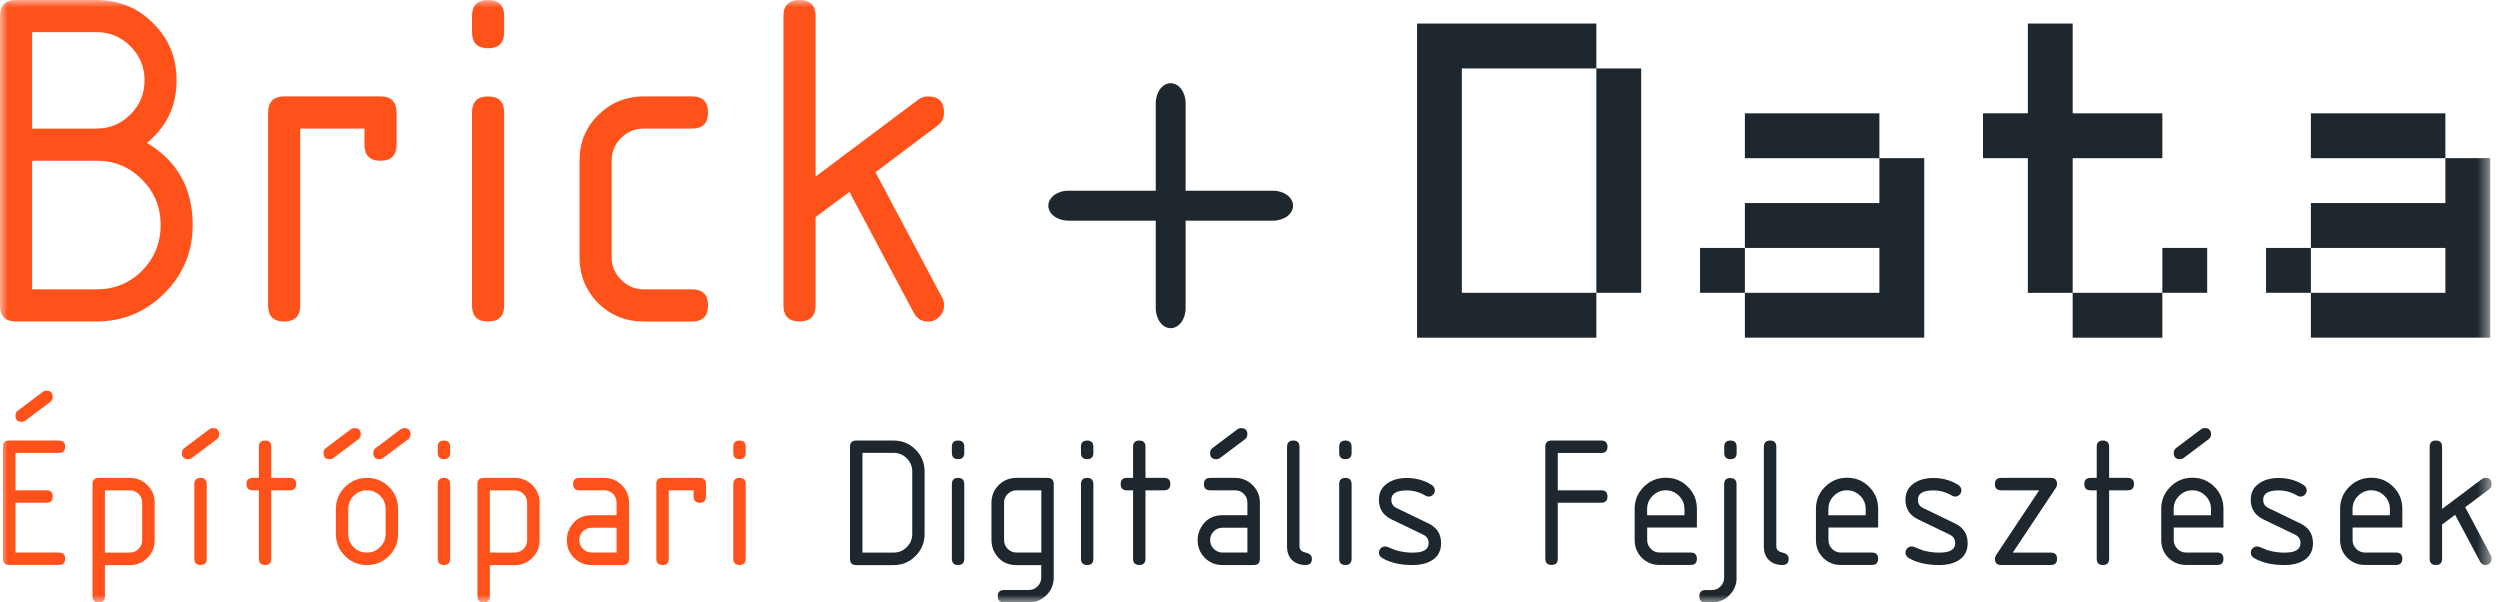
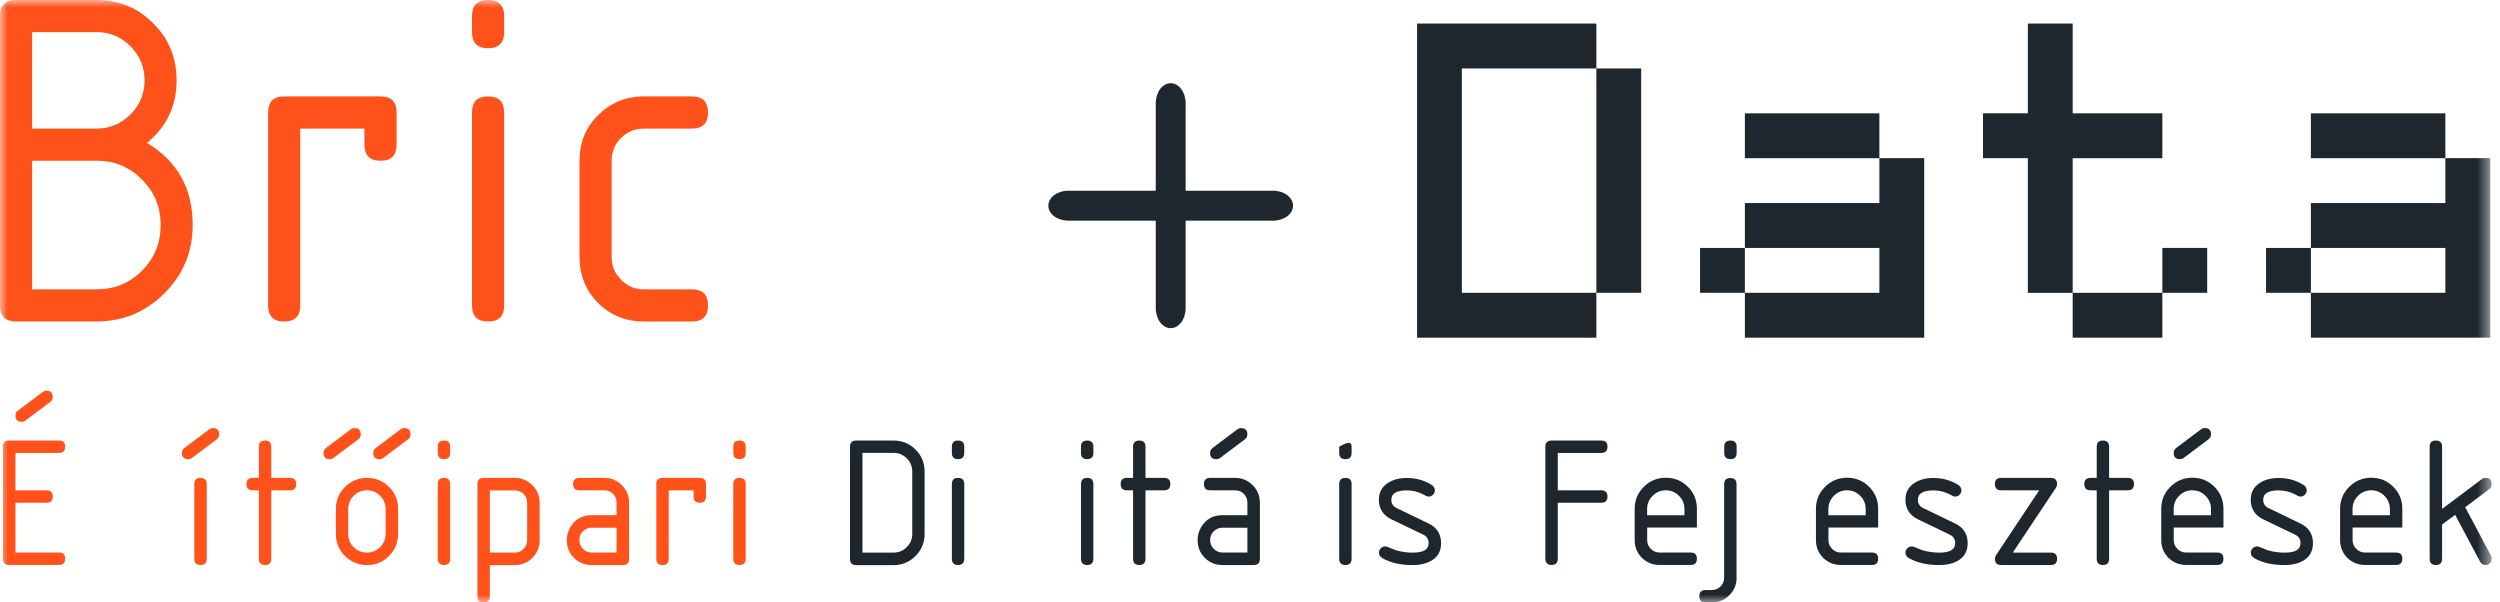
<svg xmlns="http://www.w3.org/2000/svg" width="166" height="40" viewBox="0 0 166 40" fill="none">
  <g clip-path="url(#clip0_163_197)">
    <mask id="mask0_163_197" style="mask-type:luminance" maskUnits="userSpaceOnUse" x="0" y="0" width="166" height="40">
      <path d="M165.455 0H0V40H165.455V0Z" fill="white" />
    </mask>
    <g mask="url(#mask0_163_197)">
      <path d="M9.758 9.491C11.783 10.698 12.795 12.516 12.795 14.942C12.795 16.709 12.171 18.219 10.922 19.47C9.673 20.72 8.165 21.345 6.399 21.345H1.067C0.354 21.345 0 20.99 0 20.277V1.068C0 0.355 0.354 0 1.067 0H6.396C7.895 0 9.153 0.517 10.176 1.551C11.209 2.575 11.725 3.835 11.725 5.335C11.725 7.038 11.067 8.424 9.754 9.491H9.758ZM2.133 2.135V8.539H6.399C7.284 8.539 8.036 8.224 8.661 7.599C9.285 6.974 9.599 6.221 9.599 5.335C9.599 4.45 9.285 3.697 8.661 3.071C8.036 2.446 7.284 2.132 6.399 2.132H2.133V2.135ZM2.133 10.674V19.213H6.399C7.594 19.213 8.603 18.804 9.42 17.983C10.25 17.151 10.666 16.138 10.666 14.942C10.666 13.746 10.25 12.735 9.42 11.918C8.603 11.086 7.594 10.671 6.399 10.671H2.133V10.674Z" fill="#FF521B" />
      <path d="M17.804 7.471C17.804 6.758 18.159 6.403 18.871 6.403H25.267C25.979 6.403 26.333 6.758 26.333 7.471V9.606C26.333 10.319 25.979 10.674 25.267 10.674C24.554 10.674 24.2 10.319 24.2 9.606V8.539H19.934V20.28C19.934 20.993 19.579 21.348 18.867 21.348C18.155 21.348 17.801 20.993 17.801 20.28V7.471H17.804Z" fill="#FF521B" />
      <path d="M31.342 7.471C31.342 6.758 31.696 6.403 32.408 6.403C33.121 6.403 33.475 6.758 33.475 7.471V20.28C33.475 20.993 33.121 21.348 32.408 21.348C31.696 21.348 31.342 20.993 31.342 20.28V7.471ZM31.342 2.135V1.068C31.342 0.355 31.696 0 32.408 0C33.121 0 33.475 0.355 33.475 1.068V2.135C33.475 2.848 33.121 3.203 32.408 3.203C31.696 3.203 31.342 2.848 31.342 2.135Z" fill="#FF521B" />
      <path d="M40.614 10.674V17.077C40.614 17.658 40.823 18.162 41.245 18.581C41.663 19 42.166 19.213 42.747 19.213H45.946C46.659 19.213 47.013 19.567 47.013 20.28C47.013 20.993 46.659 21.348 45.946 21.348H42.747C41.552 21.348 40.539 20.939 39.709 20.118C38.892 19.287 38.48 18.273 38.48 17.077V10.674C38.48 9.478 38.889 8.468 39.709 7.65C40.529 6.832 41.552 6.403 42.747 6.403H45.946C46.659 6.403 47.013 6.758 47.013 7.471C47.013 8.184 46.659 8.539 45.946 8.539H42.747C42.156 8.539 41.65 8.748 41.228 9.171C40.819 9.579 40.614 10.083 40.614 10.674Z" fill="#FF521B" />
-       <path d="M54.155 14.408V20.277C54.155 20.99 53.8 21.345 53.088 21.345C52.376 21.345 52.021 20.99 52.021 20.277V1.068C52.021 0.355 52.376 0 53.088 0C53.8 0 54.155 0.355 54.155 1.068V11.725L60.972 6.616C61.155 6.477 61.371 6.406 61.617 6.406C62.329 6.406 62.684 6.761 62.684 7.474C62.684 7.839 62.545 8.126 62.265 8.332L58.131 11.438L62.572 19.784C62.647 19.922 62.687 20.091 62.687 20.284C62.687 20.574 62.579 20.828 62.363 21.044C62.157 21.25 61.911 21.352 61.621 21.352C61.202 21.352 60.888 21.162 60.682 20.784L56.403 12.745L54.158 14.411L54.155 14.408Z" fill="#FF521B" />
      <path d="M105.998 19.442V4.545H108.974V19.442H105.998ZM94.093 22.423V1.564H105.998V4.545H97.067V19.442H105.998V22.423H94.093Z" fill="#1E272D" />
      <path d="M112.883 19.442V16.462H115.86V19.442H112.883ZM115.86 22.423V19.442H124.791V16.462H115.86V13.482H124.791V10.502H127.768V22.419H115.863L115.86 22.423ZM115.86 10.505V7.525H124.791V10.505H115.86Z" fill="#1E272D" />
      <path d="M137.626 22.423V19.442H143.58V22.423H137.626ZM143.58 19.442V16.462H146.557V19.442H143.58ZM134.649 19.442V10.502H131.672V7.522H134.649V1.564H137.626V7.525H143.58V10.505H137.626V19.446H134.649V19.442Z" fill="#1E272D" />
      <path d="M150.466 19.442V16.462H153.442V19.442H150.466ZM153.442 22.423V19.442H162.373V16.462H153.442V13.482H162.373V10.502H165.35V22.419H153.446L153.442 22.423ZM153.442 10.505V7.525H162.373V10.505H153.442Z" fill="#1E272D" />
      <path d="M0.199 37.104V29.664C0.199 29.387 0.338 29.252 0.611 29.252H3.915C4.192 29.252 4.327 29.39 4.327 29.664C4.327 29.938 4.189 30.076 3.915 30.076H1.026V32.556H3.092C3.368 32.556 3.503 32.695 3.503 32.968C3.503 33.242 3.365 33.381 3.092 33.381H1.026V36.689H3.915C4.192 36.689 4.327 36.827 4.327 37.101C4.327 37.374 4.189 37.513 3.915 37.513H0.611C0.334 37.513 0.199 37.374 0.199 37.101V37.104ZM1.438 28.008C1.161 28.008 1.026 27.869 1.026 27.596C1.026 27.454 1.08 27.342 1.188 27.265L2.839 26.025C2.909 25.971 2.994 25.944 3.088 25.944C3.365 25.944 3.5 26.082 3.5 26.356C3.5 26.498 3.446 26.609 3.338 26.687L1.688 27.927C1.617 27.981 1.532 28.008 1.438 28.008Z" fill="#FF521B" />
-       <path d="M6.14 32.144C6.14 31.867 6.278 31.732 6.551 31.732H8.617C9.079 31.732 9.471 31.894 9.788 32.215C10.109 32.532 10.271 32.921 10.271 33.387V35.867C10.271 36.327 10.109 36.719 9.788 37.04C9.471 37.361 9.083 37.523 8.617 37.523H6.966V39.591C6.966 39.868 6.828 40.003 6.555 40.003C6.281 40.003 6.143 39.865 6.143 39.591V32.151L6.14 32.144ZM6.966 32.556V36.692H8.617C8.846 36.692 9.039 36.614 9.197 36.455C9.359 36.293 9.44 36.097 9.44 35.867V33.387C9.44 33.154 9.363 32.958 9.204 32.799C9.046 32.641 8.85 32.563 8.617 32.563H6.966V32.556Z" fill="#FF521B" />
      <path d="M12.903 32.144C12.903 31.867 13.042 31.732 13.315 31.732C13.592 31.732 13.727 31.87 13.727 32.144V37.104C13.727 37.381 13.588 37.516 13.315 37.516C13.042 37.516 12.903 37.378 12.903 37.104V32.144ZM12.492 30.491C12.215 30.491 12.08 30.353 12.08 30.079C12.08 29.937 12.134 29.826 12.242 29.748L13.892 28.508C13.963 28.454 14.047 28.427 14.142 28.427C14.419 28.427 14.554 28.566 14.554 28.839C14.554 28.981 14.5 29.093 14.392 29.17L12.741 30.41C12.67 30.465 12.586 30.491 12.492 30.491Z" fill="#FF521B" />
      <path d="M17.19 32.556H16.778C16.501 32.556 16.366 32.417 16.366 32.144C16.366 31.87 16.505 31.732 16.778 31.732H17.19V29.664C17.19 29.387 17.328 29.252 17.602 29.252C17.878 29.252 18.013 29.39 18.013 29.664V31.732H19.252C19.529 31.732 19.664 31.87 19.664 32.144C19.664 32.417 19.526 32.556 19.252 32.556H18.013V37.104C18.013 37.381 17.875 37.516 17.602 37.516C17.328 37.516 17.19 37.378 17.19 37.104V32.556Z" fill="#FF521B" />
      <path d="M22.303 35.452V33.8C22.303 33.228 22.502 32.742 22.904 32.34C23.309 31.934 23.795 31.732 24.369 31.732C24.942 31.732 25.435 31.931 25.834 32.333C26.235 32.728 26.434 33.218 26.434 33.8V35.452C26.434 36.023 26.232 36.513 25.827 36.918C25.422 37.324 24.939 37.52 24.369 37.52C23.798 37.52 23.309 37.32 22.904 36.918C22.502 36.513 22.303 36.026 22.303 35.452ZM25.607 35.452V33.8C25.607 33.458 25.486 33.164 25.243 32.921C25 32.678 24.71 32.556 24.365 32.556C24.021 32.556 23.731 32.678 23.488 32.921C23.245 33.164 23.123 33.455 23.123 33.8V35.452C23.123 35.8 23.241 36.094 23.481 36.334C23.724 36.57 24.018 36.692 24.362 36.692C24.706 36.692 24.997 36.57 25.239 36.327C25.483 36.084 25.604 35.793 25.604 35.449L25.607 35.452ZM21.891 30.491C21.615 30.491 21.48 30.353 21.48 30.079C21.48 29.937 21.534 29.826 21.642 29.748L23.292 28.508C23.363 28.454 23.447 28.427 23.542 28.427C23.819 28.427 23.954 28.566 23.954 28.839C23.954 28.981 23.9 29.093 23.792 29.17L22.141 30.41C22.07 30.465 21.986 30.491 21.891 30.491ZM25.196 30.491C24.919 30.491 24.784 30.353 24.784 30.079C24.784 29.937 24.838 29.826 24.946 29.748L26.596 28.508C26.667 28.454 26.752 28.427 26.846 28.427C27.123 28.427 27.258 28.566 27.258 28.839C27.258 28.981 27.204 29.093 27.096 29.17L25.445 30.41C25.375 30.465 25.29 30.491 25.196 30.491Z" fill="#FF521B" />
      <path d="M29.067 32.144C29.067 31.867 29.205 31.732 29.479 31.732C29.756 31.732 29.891 31.87 29.891 32.144V37.104C29.891 37.381 29.752 37.516 29.479 37.516C29.205 37.516 29.067 37.378 29.067 37.104V32.144ZM29.067 30.076V29.664C29.067 29.387 29.205 29.252 29.479 29.252C29.756 29.252 29.891 29.39 29.891 29.664V30.076C29.891 30.353 29.752 30.488 29.479 30.488C29.205 30.488 29.067 30.35 29.067 30.076Z" fill="#FF521B" />
      <path d="M31.7 32.144C31.7 31.867 31.838 31.732 32.111 31.732H34.177C34.639 31.732 35.031 31.894 35.348 32.215C35.669 32.532 35.831 32.921 35.831 33.387V35.867C35.831 36.327 35.669 36.719 35.348 37.04C35.031 37.361 34.643 37.523 34.177 37.523H32.527V39.591C32.527 39.868 32.388 40.003 32.115 40.003C31.841 40.003 31.703 39.865 31.703 39.591V32.151L31.7 32.144ZM32.527 32.556V36.692H34.177C34.407 36.692 34.599 36.614 34.758 36.455C34.92 36.293 35.001 36.097 35.001 35.867V33.387C35.001 33.154 34.923 32.958 34.764 32.799C34.606 32.641 34.41 32.563 34.177 32.563H32.527V32.556Z" fill="#FF521B" />
      <path d="M39.291 37.52C38.828 37.52 38.437 37.361 38.113 37.043C37.795 36.722 37.637 36.33 37.637 35.864C37.637 35.563 37.711 35.286 37.856 35.029C38.17 34.482 38.646 34.208 39.291 34.208H40.941V33.381C40.941 33.147 40.863 32.952 40.705 32.793C40.546 32.634 40.35 32.556 40.117 32.556H38.467C38.19 32.556 38.055 32.418 38.055 32.144C38.055 31.87 38.194 31.732 38.467 31.732H40.117C40.58 31.732 40.971 31.894 41.289 32.215C41.609 32.532 41.771 32.921 41.771 33.387V37.108C41.771 37.385 41.633 37.52 41.359 37.52H39.294H39.291ZM40.941 35.04H39.291C39.061 35.04 38.865 35.121 38.703 35.283C38.545 35.442 38.467 35.634 38.467 35.864C38.467 36.094 38.548 36.283 38.71 36.445C38.872 36.608 39.068 36.689 39.291 36.689H40.941V35.036V35.04Z" fill="#FF521B" />
      <path d="M43.577 32.144C43.577 31.867 43.715 31.732 43.989 31.732H46.466C46.743 31.732 46.878 31.87 46.878 32.144V32.972C46.878 33.249 46.74 33.384 46.466 33.384C46.193 33.384 46.054 33.245 46.054 32.972V32.559H44.404V37.108C44.404 37.385 44.266 37.52 43.992 37.52C43.719 37.52 43.58 37.381 43.58 37.108V32.147L43.577 32.144Z" fill="#FF521B" />
      <path d="M48.69 32.144C48.69 31.867 48.829 31.732 49.102 31.732C49.379 31.732 49.514 31.87 49.514 32.144V37.104C49.514 37.381 49.375 37.516 49.102 37.516C48.829 37.516 48.69 37.378 48.69 37.104V32.144ZM48.69 30.076V29.664C48.69 29.387 48.829 29.252 49.102 29.252C49.379 29.252 49.514 29.39 49.514 29.664V30.076C49.514 30.353 49.375 30.488 49.102 30.488C48.829 30.488 48.69 30.35 48.69 30.076Z" fill="#FF521B" />
      <path d="M56.44 29.664C56.44 29.387 56.578 29.252 56.852 29.252H59.329C59.91 29.252 60.396 29.451 60.794 29.853C61.195 30.248 61.394 30.738 61.394 31.319V35.455C61.394 36.026 61.192 36.516 60.787 36.922C60.382 37.327 59.899 37.523 59.329 37.523H56.852C56.575 37.523 56.44 37.385 56.44 37.111V29.671V29.664ZM57.267 30.076V36.692H59.332C59.673 36.692 59.967 36.57 60.21 36.327C60.453 36.084 60.574 35.793 60.574 35.449V31.313C60.574 30.971 60.453 30.677 60.21 30.434C59.967 30.191 59.677 30.069 59.332 30.069H57.267V30.076Z" fill="#1E272D" />
      <path d="M63.204 32.144C63.204 31.867 63.342 31.732 63.615 31.732C63.892 31.732 64.027 31.87 64.027 32.144V37.104C64.027 37.381 63.889 37.516 63.615 37.516C63.342 37.516 63.204 37.378 63.204 37.104V32.144ZM63.204 30.076V29.664C63.204 29.387 63.342 29.252 63.615 29.252C63.892 29.252 64.027 29.39 64.027 29.664V30.076C64.027 30.353 63.889 30.488 63.615 30.488C63.342 30.488 63.204 30.35 63.204 30.076Z" fill="#1E272D" />
-       <path d="M69.556 31.732C69.832 31.732 69.967 31.87 69.967 32.144V38.344C69.967 38.807 69.806 39.199 69.485 39.517C69.168 39.838 68.779 40 68.314 40H66.663C66.386 40 66.251 39.861 66.251 39.588C66.251 39.314 66.39 39.175 66.663 39.175H68.314C68.543 39.175 68.735 39.094 68.894 38.932C69.056 38.773 69.137 38.581 69.137 38.351V37.523H67.487C66.845 37.523 66.366 37.249 66.052 36.702C65.907 36.449 65.833 36.168 65.833 35.867V33.387C65.833 32.924 65.992 32.532 66.309 32.215C66.63 31.894 67.021 31.732 67.487 31.732H69.552H69.556ZM69.144 32.559H67.493C67.264 32.559 67.068 32.641 66.906 32.803C66.748 32.962 66.67 33.154 66.67 33.384V35.864C66.67 36.09 66.751 36.283 66.913 36.445C67.075 36.608 67.27 36.689 67.493 36.689H69.144V32.553V32.559Z" fill="#1E272D" />
      <path d="M71.777 32.144C71.777 31.867 71.915 31.732 72.188 31.732C72.465 31.732 72.6 31.87 72.6 32.144V37.104C72.6 37.381 72.462 37.516 72.188 37.516C71.915 37.516 71.777 37.378 71.777 37.104V32.144ZM71.777 30.076V29.664C71.777 29.387 71.915 29.252 72.188 29.252C72.465 29.252 72.6 29.39 72.6 29.664V30.076C72.6 30.353 72.462 30.488 72.188 30.488C71.915 30.488 71.777 30.35 71.777 30.076Z" fill="#1E272D" />
      <path d="M75.236 32.556H74.824C74.547 32.556 74.412 32.417 74.412 32.144C74.412 31.867 74.551 31.732 74.824 31.732H75.236V29.664C75.236 29.387 75.374 29.252 75.648 29.252C75.924 29.252 76.06 29.39 76.06 29.664V31.732H77.298C77.575 31.732 77.71 31.87 77.71 32.144C77.71 32.417 77.572 32.556 77.298 32.556H76.06V37.104C76.06 37.381 75.921 37.516 75.648 37.516C75.374 37.516 75.236 37.378 75.236 37.104V32.556Z" fill="#1E272D" />
      <path d="M81.176 37.52C80.714 37.52 80.323 37.361 79.999 37.043C79.681 36.722 79.523 36.33 79.523 35.864C79.523 35.563 79.597 35.286 79.742 35.029C80.056 34.482 80.532 34.208 81.176 34.208H82.827V33.381C82.827 33.147 82.749 32.951 82.591 32.793C82.432 32.634 82.236 32.556 82.003 32.556H80.353C80.076 32.556 79.941 32.417 79.941 32.144C79.941 31.87 80.08 31.732 80.353 31.732H82.003C82.466 31.732 82.857 31.894 83.175 32.215C83.495 32.532 83.657 32.921 83.657 33.387V37.108C83.657 37.385 83.519 37.52 83.245 37.52H81.18H81.176ZM82.827 35.04H81.176C80.947 35.04 80.751 35.121 80.589 35.283C80.43 35.442 80.353 35.634 80.353 35.864C80.353 36.094 80.434 36.283 80.596 36.445C80.758 36.608 80.954 36.689 81.176 36.689H82.827V35.036V35.04ZM80.761 30.491C80.485 30.491 80.35 30.353 80.35 30.079C80.35 29.937 80.404 29.826 80.511 29.748L82.162 28.508C82.233 28.454 82.317 28.427 82.412 28.427C82.689 28.427 82.824 28.566 82.824 28.839C82.824 28.978 82.769 29.089 82.662 29.17L81.011 30.41C80.94 30.465 80.856 30.491 80.761 30.491Z" fill="#1E272D" />
-       <path d="M85.463 29.664C85.463 29.387 85.601 29.252 85.875 29.252C86.151 29.252 86.286 29.39 86.286 29.664V36.28C86.286 36.493 86.425 36.631 86.698 36.692C86.975 36.756 87.11 36.891 87.11 37.104C87.11 37.381 86.972 37.516 86.698 37.516C86.327 37.516 86.027 37.408 85.797 37.192C85.571 36.969 85.459 36.665 85.459 36.276V29.66L85.463 29.664Z" fill="#1E272D" />
-       <path d="M88.922 32.144C88.922 31.867 89.061 31.732 89.334 31.732C89.611 31.732 89.746 31.87 89.746 32.144V37.104C89.746 37.381 89.608 37.516 89.334 37.516C89.061 37.516 88.922 37.378 88.922 37.104V32.144ZM88.922 30.076V29.664C88.922 29.387 89.061 29.252 89.334 29.252C89.611 29.252 89.746 29.39 89.746 29.664V30.076C89.746 30.353 89.608 30.488 89.334 30.488C89.061 30.488 88.922 30.35 88.922 30.076Z" fill="#1E272D" />
+       <path d="M88.922 32.144C88.922 31.867 89.061 31.732 89.334 31.732C89.611 31.732 89.746 31.87 89.746 32.144V37.104C89.746 37.381 89.608 37.516 89.334 37.516C89.061 37.516 88.922 37.378 88.922 37.104V32.144ZM88.922 30.076V29.664C89.611 29.252 89.746 29.39 89.746 29.664V30.076C89.746 30.353 89.608 30.488 89.334 30.488C89.061 30.488 88.922 30.35 88.922 30.076Z" fill="#1E272D" />
      <path d="M94.863 36.07C94.863 35.807 94.744 35.621 94.512 35.506L92.392 34.486C91.838 34.218 91.558 33.783 91.558 33.178C91.558 32.701 91.754 32.333 92.146 32.076C92.483 31.85 92.905 31.738 93.408 31.738C94.022 31.738 94.569 31.89 95.055 32.194C95.2 32.286 95.275 32.407 95.275 32.559C95.275 32.671 95.234 32.769 95.15 32.853C95.065 32.938 94.974 32.972 94.863 32.972C94.788 32.972 94.724 32.955 94.67 32.921C94.275 32.684 93.854 32.563 93.411 32.563C92.726 32.563 92.385 32.769 92.385 33.178C92.385 33.438 92.497 33.62 92.723 33.729L94.863 34.763C95.413 35.029 95.689 35.465 95.689 36.07C95.689 36.57 95.49 36.949 95.095 37.199C94.758 37.412 94.323 37.52 93.789 37.52C92.996 37.52 92.331 37.368 91.795 37.064C91.639 36.976 91.562 36.854 91.562 36.695C91.562 36.584 91.602 36.486 91.68 36.408C91.764 36.324 91.862 36.283 91.974 36.283C92.028 36.283 92.081 36.293 92.129 36.313C92.264 36.371 92.46 36.449 92.716 36.547C93.091 36.648 93.455 36.695 93.81 36.695C94.512 36.695 94.859 36.489 94.859 36.074L94.863 36.07Z" fill="#1E272D" />
      <path d="M102.609 37.104V29.664C102.609 29.387 102.747 29.252 103.021 29.252H106.325C106.602 29.252 106.737 29.39 106.737 29.664C106.737 29.937 106.598 30.076 106.325 30.076H103.436V32.556H106.325C106.602 32.556 106.737 32.695 106.737 32.968C106.737 33.242 106.598 33.381 106.325 33.381H103.436V37.101C103.436 37.378 103.297 37.513 103.024 37.513C102.751 37.513 102.612 37.374 102.612 37.101L102.609 37.104Z" fill="#1E272D" />
      <path d="M110.611 32.556C110.27 32.556 109.977 32.678 109.734 32.921C109.491 33.164 109.369 33.455 109.369 33.8V34.212H111.847V33.8C111.847 33.458 111.725 33.164 111.482 32.921C111.239 32.678 110.949 32.556 110.605 32.556H110.611ZM109.373 35.036V35.864C109.373 36.09 109.454 36.283 109.616 36.445C109.778 36.608 109.974 36.689 110.196 36.689H112.262C112.538 36.689 112.674 36.827 112.674 37.101C112.674 37.374 112.535 37.513 112.262 37.513H110.196C109.734 37.513 109.342 37.354 109.018 37.037C108.701 36.716 108.542 36.324 108.542 35.857V33.789C108.542 33.218 108.742 32.732 109.143 32.33C109.548 31.924 110.034 31.722 110.608 31.722C111.182 31.722 111.675 31.921 112.073 32.323C112.475 32.718 112.674 33.208 112.674 33.789V35.029H109.369L109.373 35.036Z" fill="#1E272D" />
      <path d="M114.901 29.252C115.178 29.252 115.313 29.39 115.313 29.664V30.076C115.313 30.353 115.175 30.488 114.901 30.488C114.628 30.488 114.489 30.35 114.489 30.076V29.664C114.489 29.387 114.628 29.252 114.901 29.252ZM115.313 38.348C115.313 38.81 115.151 39.203 114.83 39.52C114.513 39.841 114.125 40.003 113.659 40.003H113.247C112.97 40.003 112.836 39.865 112.836 39.591C112.836 39.317 112.974 39.179 113.247 39.179H113.659C113.892 39.179 114.088 39.098 114.246 38.935C114.405 38.773 114.483 38.577 114.483 38.354V32.154C114.483 31.877 114.621 31.742 114.894 31.742C115.168 31.742 115.306 31.88 115.306 32.154V38.354L115.313 38.348Z" fill="#1E272D" />
-       <path d="M117.122 29.664C117.122 29.387 117.26 29.252 117.534 29.252C117.81 29.252 117.946 29.39 117.946 29.664V36.28C117.946 36.493 118.084 36.631 118.357 36.692C118.634 36.756 118.769 36.891 118.769 37.104C118.769 37.381 118.631 37.516 118.357 37.516C117.986 37.516 117.686 37.408 117.456 37.192C117.23 36.969 117.119 36.665 117.119 36.276V29.66L117.122 29.664Z" fill="#1E272D" />
      <path d="M122.647 32.556C122.306 32.556 122.013 32.678 121.769 32.921C121.527 33.164 121.405 33.455 121.405 33.8V34.212H123.882V33.8C123.882 33.458 123.761 33.164 123.518 32.921C123.275 32.678 122.985 32.556 122.64 32.556H122.647ZM121.409 35.036V35.864C121.409 36.09 121.489 36.283 121.651 36.445C121.813 36.608 122.009 36.689 122.232 36.689H124.298C124.574 36.689 124.709 36.827 124.709 37.101C124.709 37.374 124.571 37.513 124.298 37.513H122.232C121.769 37.513 121.378 37.354 121.054 37.037C120.737 36.716 120.578 36.324 120.578 35.857V33.789C120.578 33.218 120.777 32.732 121.179 32.33C121.584 31.924 122.07 31.722 122.644 31.722C123.218 31.722 123.711 31.921 124.109 32.323C124.51 32.718 124.709 33.208 124.709 33.789V35.029H121.405L121.409 35.036Z" fill="#1E272D" />
      <path d="M129.826 36.07C129.826 35.807 129.708 35.621 129.475 35.506L127.356 34.486C126.802 34.218 126.522 33.783 126.522 33.178C126.522 32.701 126.718 32.333 127.109 32.076C127.446 31.85 127.869 31.738 128.371 31.738C128.986 31.738 129.533 31.89 130.019 32.194C130.164 32.286 130.238 32.407 130.238 32.559C130.238 32.671 130.197 32.769 130.113 32.853C130.035 32.931 129.938 32.972 129.826 32.972C129.752 32.972 129.688 32.955 129.634 32.921C129.239 32.684 128.817 32.563 128.375 32.563C127.69 32.563 127.349 32.769 127.349 33.178C127.349 33.438 127.46 33.62 127.686 33.729L129.826 34.763C130.376 35.029 130.653 35.465 130.653 36.07C130.653 36.57 130.454 36.949 130.059 37.199C129.721 37.412 129.286 37.52 128.753 37.52C127.959 37.52 127.295 37.368 126.758 37.064C126.603 36.976 126.525 36.854 126.525 36.695C126.525 36.584 126.566 36.486 126.644 36.408C126.728 36.324 126.826 36.283 126.937 36.283C126.991 36.283 127.045 36.293 127.092 36.313C127.227 36.371 127.423 36.449 127.68 36.547C128.054 36.648 128.419 36.695 128.773 36.695C129.475 36.695 129.823 36.489 129.823 36.074L129.826 36.07Z" fill="#1E272D" />
      <path d="M135.402 32.556H132.874C132.597 32.556 132.462 32.418 132.462 32.144C132.462 31.87 132.601 31.732 132.874 31.732H136.178C136.455 31.732 136.59 31.87 136.59 32.151C136.59 32.228 136.563 32.313 136.509 32.394L133.65 36.692H136.178C136.455 36.692 136.59 36.831 136.59 37.104C136.59 37.378 136.452 37.516 136.178 37.516H132.874C132.597 37.516 132.462 37.381 132.462 37.111C132.462 37.023 132.489 36.939 132.543 36.854L135.402 32.556Z" fill="#1E272D" />
      <path d="M139.223 32.556H138.811C138.534 32.556 138.399 32.417 138.399 32.144C138.399 31.87 138.537 31.732 138.811 31.732H139.223V29.664C139.223 29.387 139.361 29.252 139.635 29.252C139.911 29.252 140.046 29.39 140.046 29.664V31.732H141.285C141.562 31.732 141.697 31.87 141.697 32.144C141.697 32.417 141.558 32.556 141.285 32.556H140.046V37.104C140.046 37.381 139.908 37.516 139.635 37.516C139.361 37.516 139.223 37.378 139.223 37.104V32.556Z" fill="#1E272D" />
      <path d="M145.575 32.556C145.234 32.556 144.94 32.678 144.697 32.921C144.454 33.164 144.333 33.455 144.333 33.8V34.212H146.81V33.8C146.81 33.458 146.689 33.164 146.446 32.921C146.203 32.678 145.912 32.556 145.568 32.556H145.575ZM144.336 35.036V35.864C144.336 36.09 144.417 36.283 144.579 36.445C144.741 36.608 144.937 36.689 145.16 36.689H147.225C147.502 36.689 147.637 36.827 147.637 37.101C147.637 37.374 147.498 37.513 147.225 37.513H145.16C144.697 37.513 144.306 37.354 143.982 37.037C143.664 36.716 143.506 36.324 143.506 35.857V33.789C143.506 33.218 143.705 32.732 144.107 32.33C144.512 31.924 144.997 31.721 145.571 31.721C146.145 31.721 146.638 31.921 147.036 32.323C147.438 32.718 147.637 33.208 147.637 33.789V35.029H144.333L144.336 35.036ZM144.748 30.488C144.471 30.488 144.336 30.35 144.336 30.076C144.336 29.934 144.39 29.823 144.498 29.745L146.148 28.505C146.22 28.451 146.304 28.424 146.398 28.424C146.675 28.424 146.81 28.562 146.81 28.836C146.81 28.978 146.756 29.089 146.648 29.167L144.997 30.407C144.927 30.461 144.842 30.488 144.748 30.488Z" fill="#1E272D" />
      <path d="M152.754 36.07C152.754 35.807 152.636 35.621 152.403 35.506L150.283 34.486C149.729 34.218 149.449 33.783 149.449 33.178C149.449 32.701 149.645 32.333 150.037 32.076C150.374 31.85 150.796 31.738 151.299 31.738C151.913 31.738 152.46 31.89 152.946 32.194C153.091 32.286 153.166 32.407 153.166 32.559C153.166 32.671 153.125 32.769 153.041 32.853C152.963 32.931 152.865 32.972 152.754 32.972C152.68 32.972 152.616 32.955 152.561 32.921C152.167 32.684 151.744 32.563 151.303 32.563C150.617 32.563 150.276 32.769 150.276 33.178C150.276 33.438 150.388 33.62 150.614 33.729L152.754 34.763C153.304 35.029 153.581 35.465 153.581 36.07C153.581 36.57 153.381 36.949 152.987 37.199C152.649 37.412 152.214 37.52 151.68 37.52C150.887 37.52 150.222 37.368 149.686 37.064C149.53 36.976 149.453 36.854 149.453 36.695C149.453 36.584 149.493 36.486 149.571 36.408C149.655 36.324 149.753 36.283 149.865 36.283C149.918 36.283 149.973 36.293 150.02 36.313C150.155 36.371 150.351 36.449 150.607 36.547C150.982 36.648 151.346 36.695 151.701 36.695C152.403 36.695 152.75 36.489 152.75 36.074L152.754 36.07Z" fill="#1E272D" />
      <path d="M157.452 32.556C157.111 32.556 156.818 32.678 156.575 32.921C156.331 33.164 156.21 33.455 156.21 33.8V34.212H158.688V33.8C158.688 33.458 158.566 33.164 158.323 32.921C158.08 32.678 157.789 32.556 157.445 32.556H157.452ZM156.213 35.036V35.864C156.213 36.09 156.294 36.283 156.456 36.445C156.618 36.608 156.814 36.689 157.037 36.689H159.102C159.379 36.689 159.514 36.827 159.514 37.101C159.514 37.374 159.376 37.513 159.102 37.513H157.037C156.575 37.513 156.183 37.354 155.859 37.037C155.542 36.716 155.383 36.324 155.383 35.857V33.789C155.383 33.218 155.582 32.732 155.984 32.33C156.389 31.924 156.875 31.722 157.449 31.722C158.022 31.722 158.515 31.921 158.914 32.323C159.315 32.718 159.514 33.208 159.514 33.789V35.029H156.21L156.213 35.036Z" fill="#1E272D" />
      <path d="M162.154 34.83V37.104C162.154 37.381 162.015 37.516 161.742 37.516C161.468 37.516 161.33 37.378 161.33 37.104V29.664C161.33 29.387 161.468 29.252 161.742 29.252C162.019 29.252 162.154 29.39 162.154 29.664V33.793L164.793 31.813C164.864 31.759 164.948 31.732 165.043 31.732C165.319 31.732 165.455 31.87 165.455 32.144C165.455 32.286 165.4 32.397 165.293 32.475L163.689 33.678L165.411 36.911C165.441 36.966 165.455 37.03 165.455 37.104C165.455 37.216 165.414 37.314 165.33 37.398C165.252 37.476 165.154 37.516 165.043 37.516C164.881 37.516 164.759 37.442 164.678 37.297L163.021 34.185L162.15 34.83H162.154Z" fill="#1E272D" />
      <path d="M77.734 5.525C78.284 5.525 78.726 6.119 78.726 6.856V20.459C78.726 21.196 78.284 21.791 77.734 21.791C77.184 21.791 76.742 21.196 76.742 20.459V6.856C76.742 6.119 77.184 5.525 77.734 5.525Z" fill="#1E272D" />
      <path d="M69.61 13.658C69.61 13.107 70.204 12.664 70.939 12.664H84.528C85.264 12.664 85.858 13.107 85.858 13.658C85.858 14.209 85.264 14.651 84.528 14.651H70.939C70.204 14.651 69.61 14.209 69.61 13.658Z" fill="#1E272D" />
    </g>
  </g>
  <defs>
    <clipPath id="clip0_163_197">
      <rect width="165.455" height="40" fill="white" />
    </clipPath>
  </defs>
</svg>